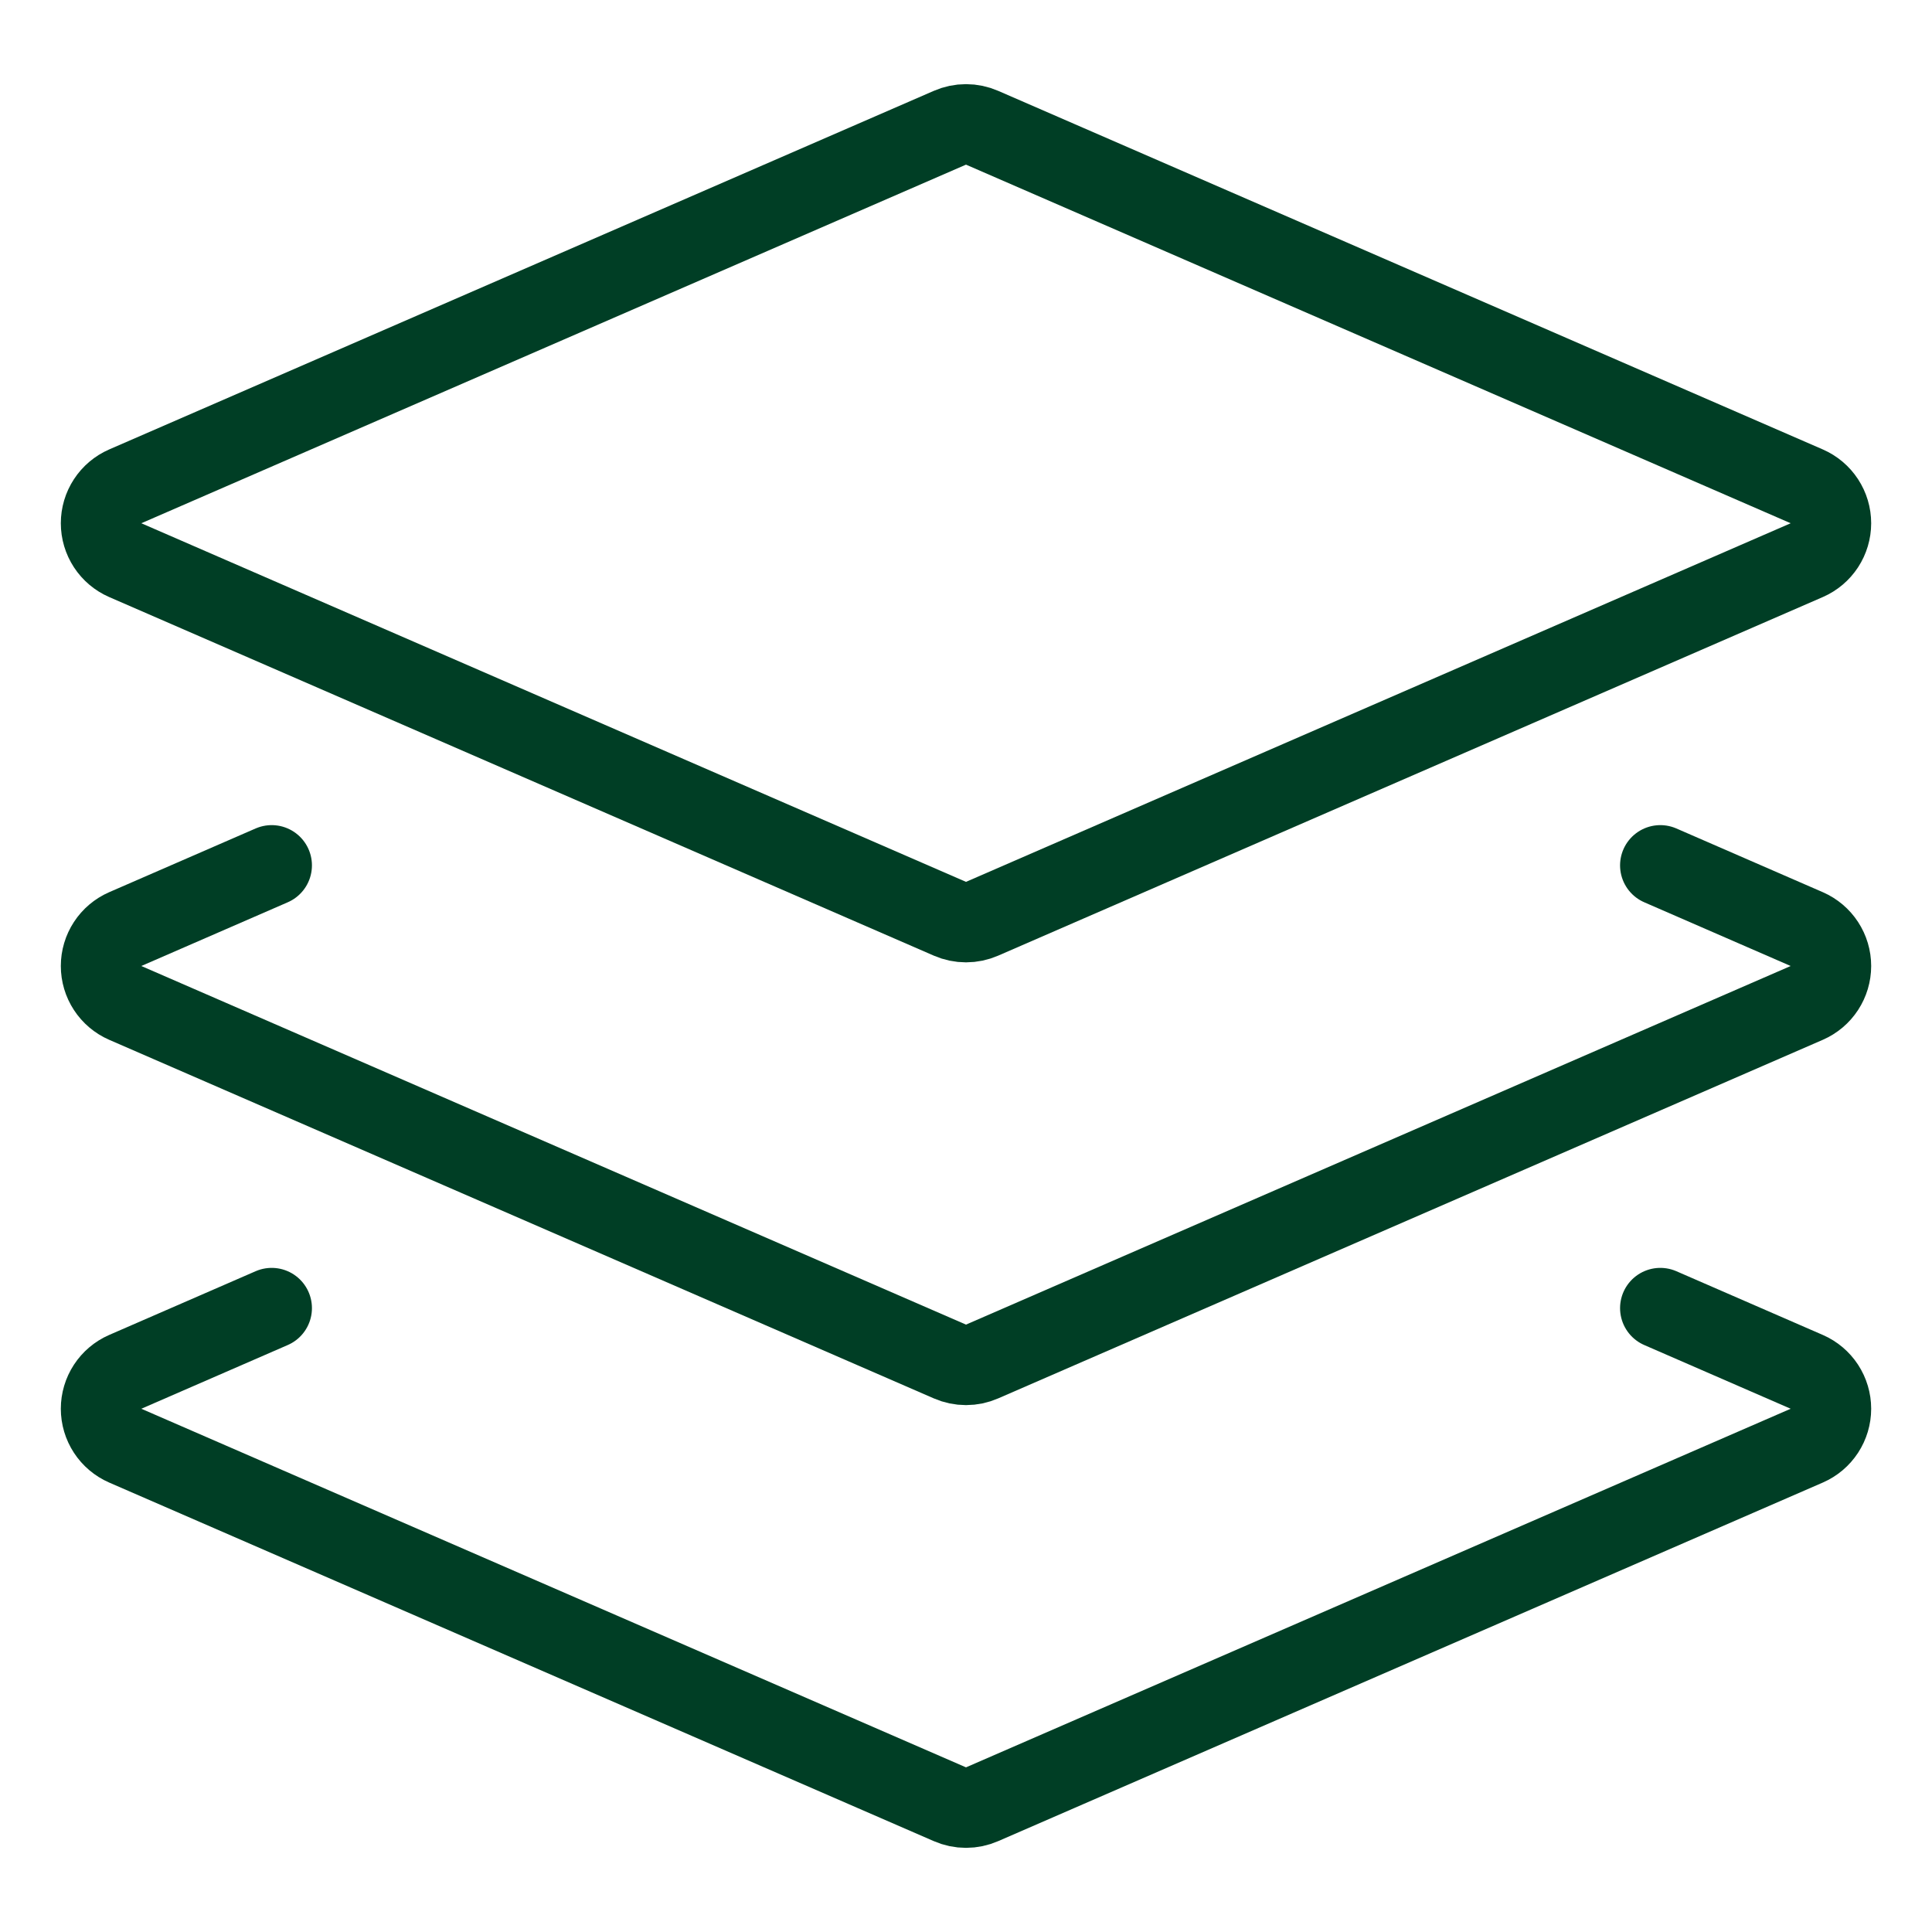
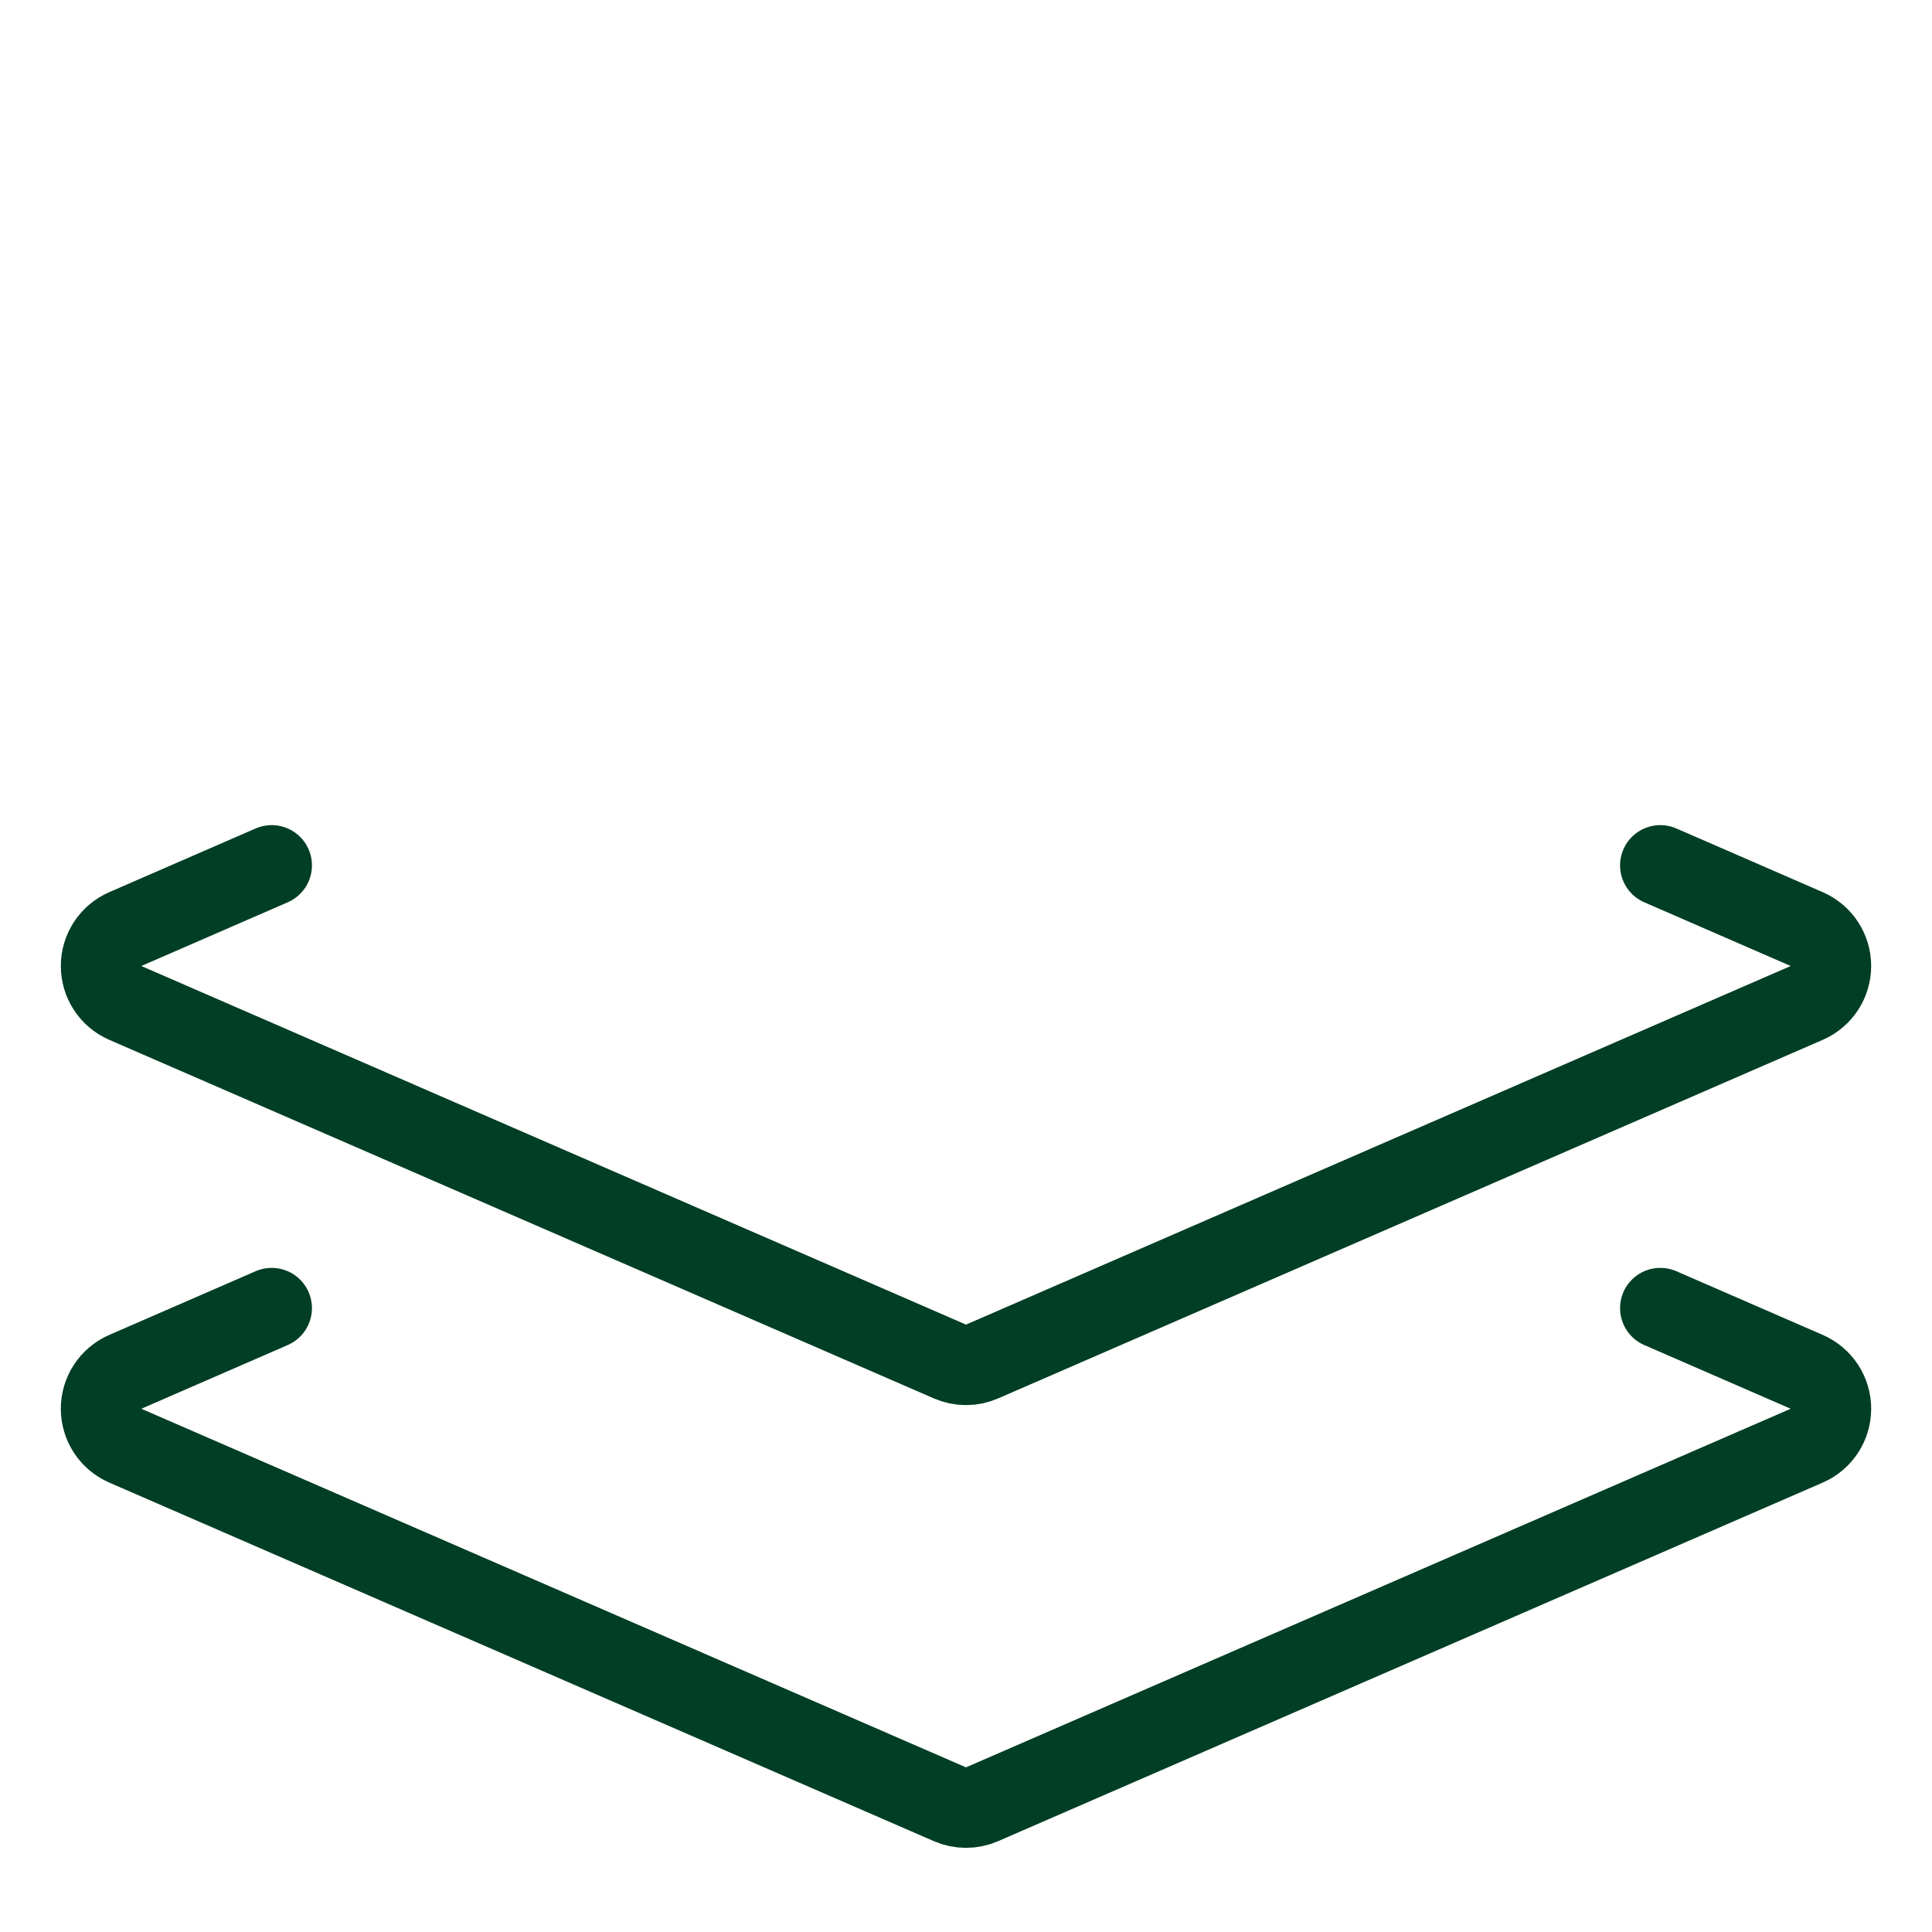
<svg xmlns="http://www.w3.org/2000/svg" width="500" height="500" viewBox="0 0 500 500" fill="none">
-   <path d="M254.167 237.771C252.853 238.344 251.434 238.64 250 238.64C248.566 238.64 247.148 238.344 245.833 237.771L32.396 144.958C30.541 144.146 28.964 142.811 27.856 141.117C26.748 139.422 26.158 137.441 26.158 135.417C26.158 133.392 26.748 131.411 27.856 129.717C28.964 128.022 30.541 126.687 32.396 125.875L245.833 33.062C247.148 32.489 248.566 32.193 250 32.193C251.434 32.193 252.853 32.489 254.167 33.062L467.604 125.875C469.459 126.687 471.036 128.022 472.144 129.717C473.252 131.411 473.842 133.392 473.842 135.417C473.842 137.441 473.252 139.422 472.144 141.117C471.036 142.811 469.459 144.146 467.604 144.958L254.167 237.771Z" stroke="#003E25" stroke-width="20.833" stroke-linecap="round" stroke-linejoin="round" />
  <path d="M429.688 223.958L467.604 240.458C469.459 241.271 471.036 242.606 472.144 244.3C473.252 245.995 473.842 247.976 473.842 250C473.842 252.025 473.252 254.005 472.144 255.7C471.036 257.395 469.459 258.73 467.604 259.542L254.167 352.354C252.853 352.928 251.434 353.224 250 353.224C248.566 353.224 247.148 352.928 245.833 352.354L32.396 259.542C30.541 258.73 28.964 257.395 27.856 255.7C26.748 254.005 26.158 252.025 26.158 250C26.158 247.976 26.748 245.995 27.856 244.3C28.964 242.606 30.541 241.271 32.396 240.458L70.313 223.958" stroke="#003E25" stroke-width="20.833" stroke-linecap="round" stroke-linejoin="round" />
  <path d="M429.688 338.542L467.604 355.042C469.459 355.854 471.036 357.189 472.144 358.883C473.252 360.578 473.842 362.559 473.842 364.583C473.842 366.608 473.252 368.588 472.144 370.283C471.036 371.978 469.459 373.313 467.604 374.125L254.167 466.937C252.853 467.511 251.434 467.807 250 467.807C248.566 467.807 247.148 467.511 245.833 466.937L32.396 374.125C30.541 373.313 28.964 371.978 27.856 370.283C26.748 368.588 26.158 366.608 26.158 364.583C26.158 362.559 26.748 360.578 27.856 358.883C28.964 357.189 30.541 355.854 32.396 355.042L70.313 338.542" stroke="#003E25" stroke-width="20.833" stroke-linecap="round" stroke-linejoin="round" />
</svg>